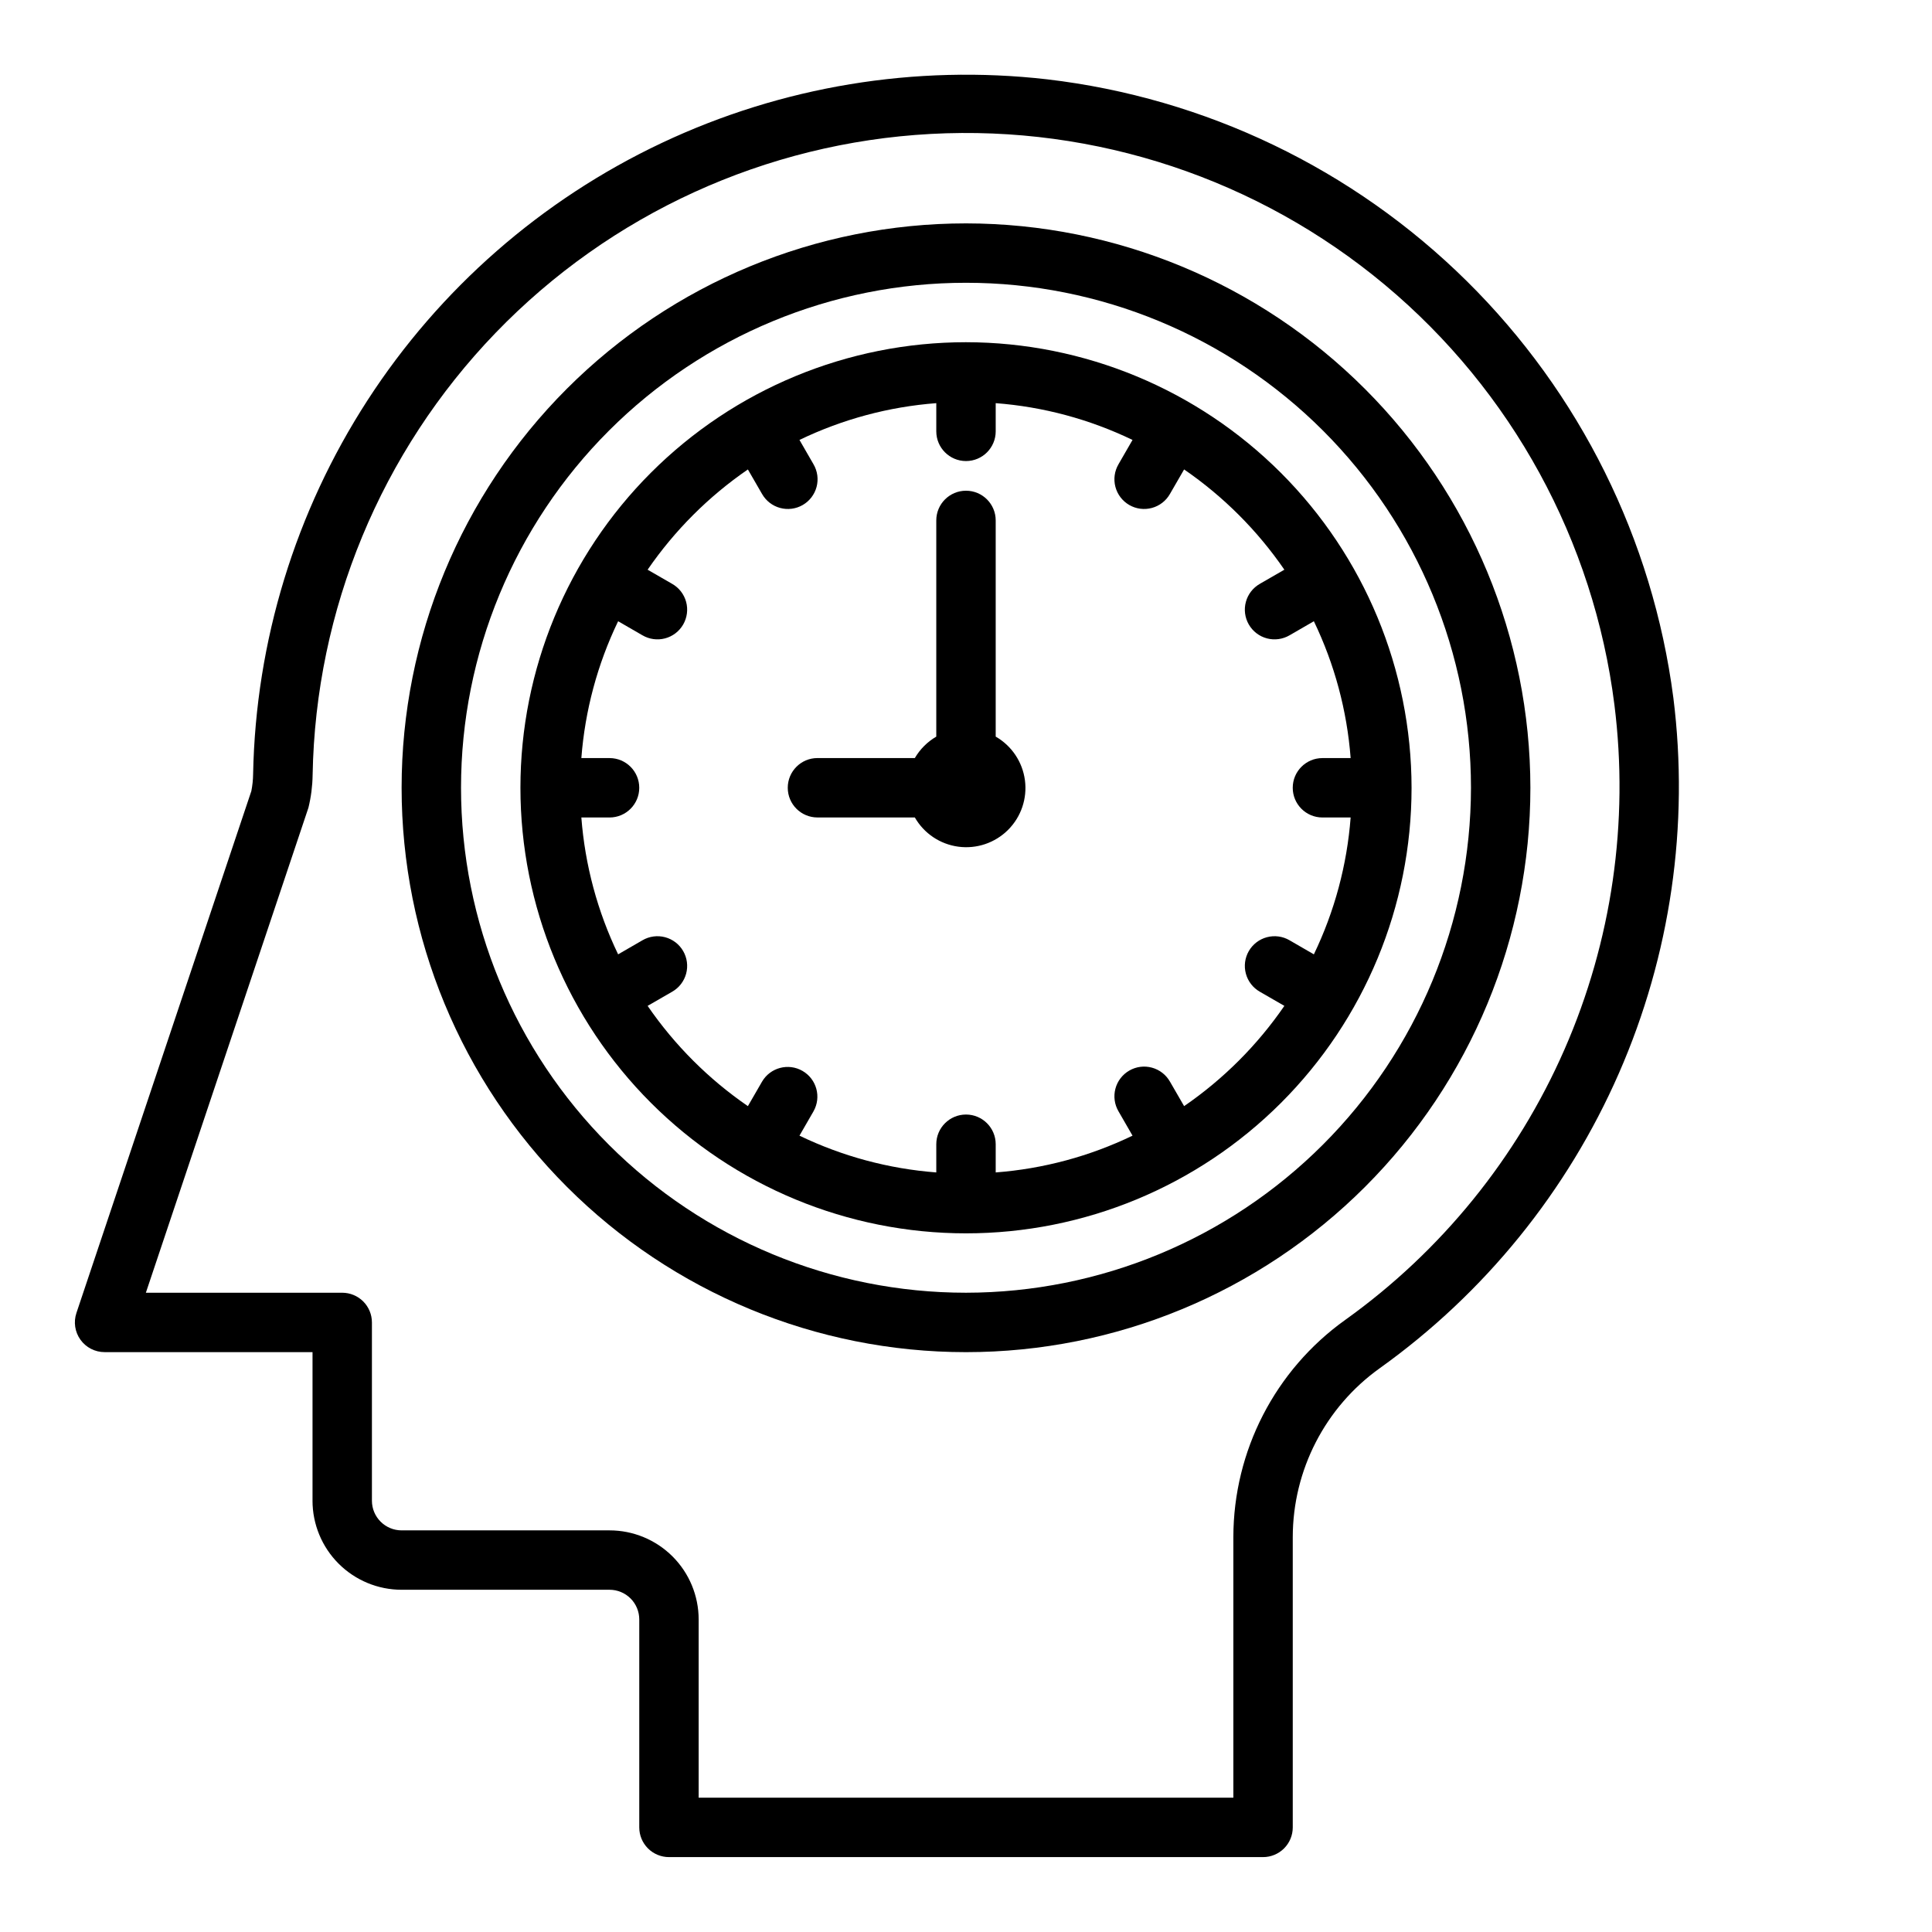
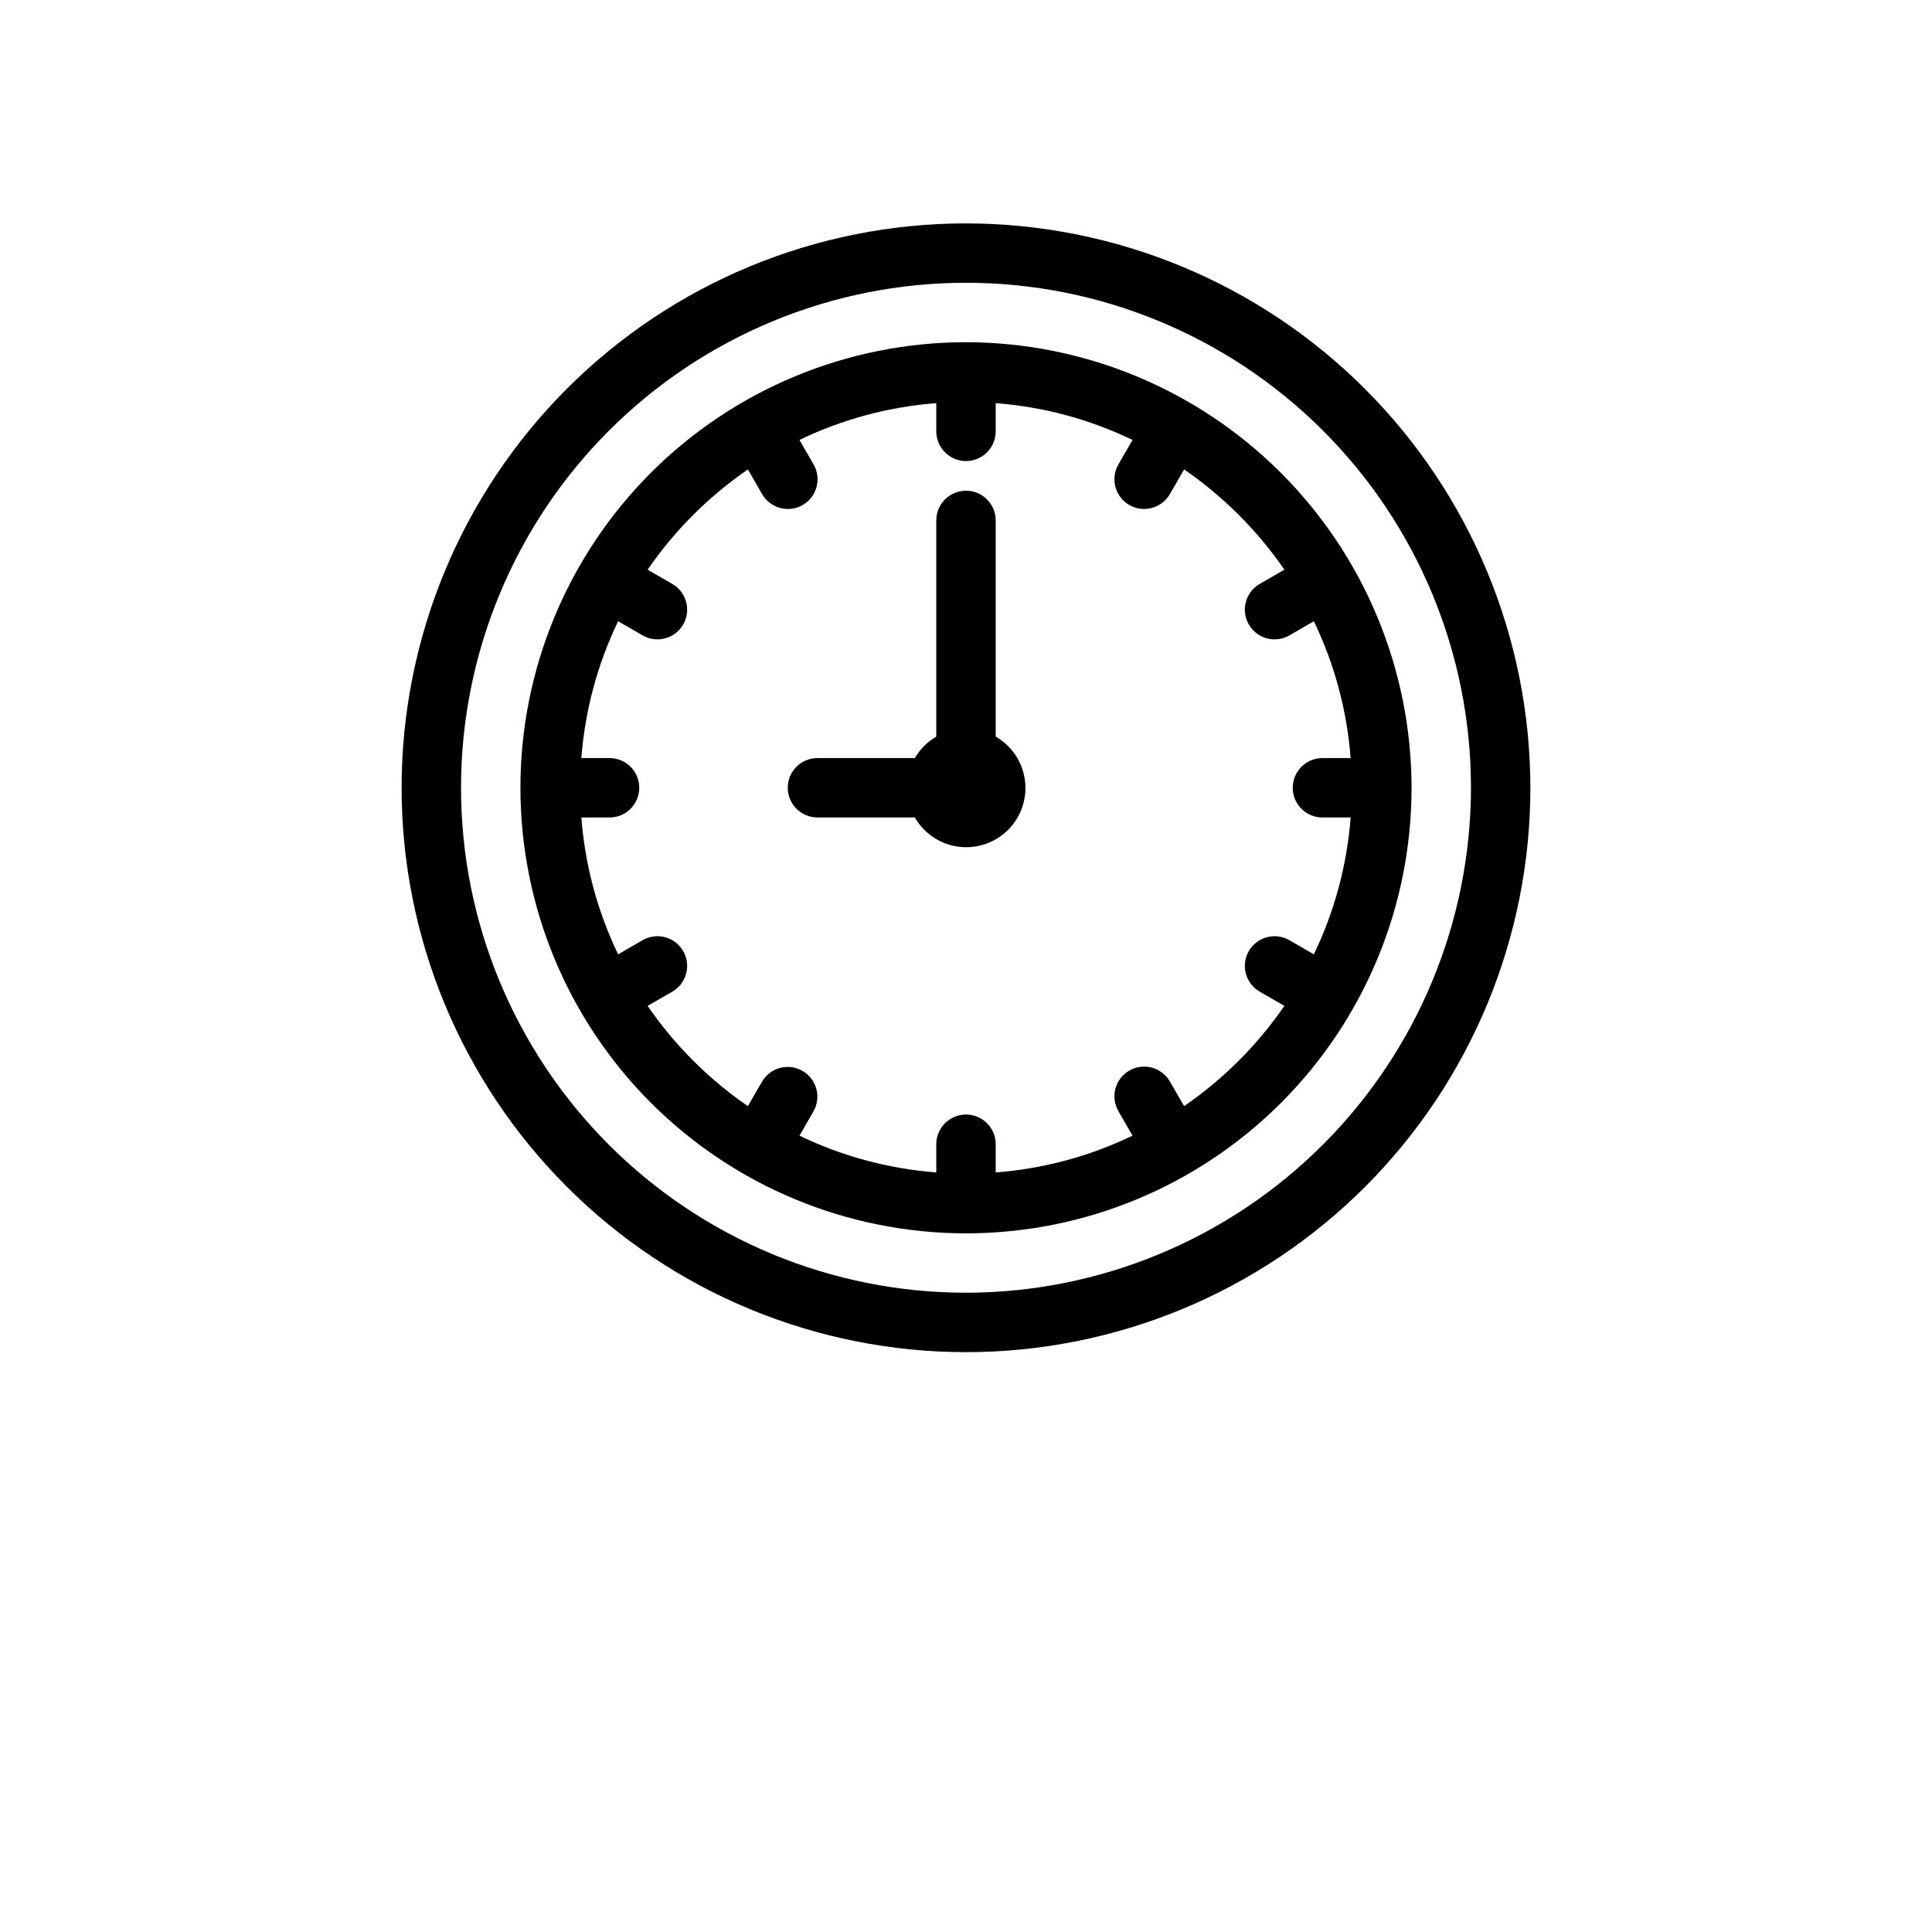
<svg xmlns="http://www.w3.org/2000/svg" fill="#000000" width="800px" height="800px" version="1.1" viewBox="144 144 512 512">
  <g>
    <path d="m400 203.2c-39.668 0-77.711 15.758-105.76 43.805-28.051 28.051-43.809 66.094-43.809 105.76s15.758 77.711 43.809 105.76c28.051 28.051 66.094 43.809 105.76 43.809s77.711-15.758 105.76-43.809c28.051-28.051 43.809-66.094 43.809-105.76-0.043-39.652-15.816-77.672-43.855-105.71-28.039-28.039-66.059-43.812-105.71-43.855zm0 283.39v-0.004c-35.492 0-69.531-14.098-94.629-39.195-25.098-25.098-39.195-59.137-39.195-94.629s14.098-69.531 39.195-94.629c25.098-25.094 59.137-39.195 94.629-39.195s69.531 14.102 94.625 39.195c25.098 25.098 39.199 59.137 39.199 94.629-0.039 35.48-14.152 69.496-39.242 94.586-25.086 25.086-59.102 39.199-94.582 39.238z" />
    <path d="m400 234.69c-31.316 0-61.352 12.438-83.496 34.582-22.145 22.145-34.586 52.18-34.586 83.496s12.441 61.352 34.586 83.496c22.145 22.145 52.18 34.586 83.496 34.586s61.348-12.441 83.492-34.586c22.145-22.145 34.586-52.18 34.586-83.496-0.035-31.305-12.488-61.32-34.625-83.457-22.137-22.137-52.148-34.586-83.453-34.621zm57.805 202.45-3.754-6.496h-0.004c-1.035-1.824-2.758-3.156-4.781-3.707-2.023-0.551-4.18-0.27-5.996 0.781-1.816 1.047-3.141 2.777-3.676 4.805s-0.242 4.184 0.82 5.992l3.715 6.445v0.004c-11.371 5.481-23.672 8.785-36.258 9.746v-7.473c0-4.348-3.523-7.871-7.871-7.871s-7.875 3.523-7.875 7.871v7.473c-12.586-0.961-24.883-4.266-36.258-9.746l3.715-6.445v-0.004c2.141-3.762 0.84-8.543-2.906-10.707-3.746-2.164-8.539-0.898-10.727 2.836l-3.754 6.496v-0.004c-10.41-7.152-19.414-16.156-26.57-26.566l6.496-3.746c1.824-1.035 3.156-2.758 3.707-4.781 0.547-2.023 0.266-4.184-0.781-6s-2.777-3.137-4.805-3.672c-2.027-0.539-4.184-0.242-5.992 0.816l-6.438 3.723-0.004 0.004c-5.481-11.379-8.785-23.676-9.746-36.27h7.473c4.348 0 7.871-3.523 7.871-7.871s-3.523-7.871-7.871-7.871h-7.473c0.961-12.59 4.266-24.891 9.746-36.266l6.438 3.723h0.004c1.809 1.059 3.965 1.355 5.992 0.82 2.027-0.535 3.758-1.859 4.805-3.676s1.328-3.977 0.781-6c-0.551-2.023-1.883-3.742-3.707-4.777l-6.496-3.746v-0.004c7.156-10.406 16.16-19.414 26.57-26.566l3.754 6.496v-0.004c1.035 1.824 2.758 3.16 4.781 3.707 2.023 0.551 4.184 0.27 6-0.777 1.812-1.051 3.137-2.781 3.672-4.805 0.535-2.027 0.242-4.188-0.82-5.996l-3.715-6.445c11.375-5.481 23.672-8.789 36.258-9.746v7.469c0 4.348 3.527 7.875 7.875 7.875s7.871-3.527 7.871-7.875v-7.469c12.586 0.957 24.887 4.266 36.258 9.746l-3.715 6.445c-1.062 1.809-1.355 3.969-0.82 5.996 0.535 2.023 1.859 3.754 3.676 4.805 1.816 1.047 3.973 1.328 5.996 0.777 2.023-0.547 3.746-1.883 4.781-3.707l3.754-6.496 0.004 0.004c10.406 7.152 19.41 16.16 26.566 26.566l-6.496 3.746v0.004c-1.82 1.035-3.156 2.754-3.703 4.777-0.551 2.023-0.27 4.184 0.777 6 1.051 1.816 2.777 3.141 4.805 3.676s4.188 0.238 5.996-0.82l6.438-3.723c5.481 11.375 8.785 23.676 9.746 36.266h-7.473c-4.348 0-7.871 3.523-7.871 7.871s3.523 7.871 7.871 7.871h7.473c-0.961 12.594-4.266 24.891-9.746 36.27l-6.438-3.723v-0.004c-1.809-1.059-3.969-1.355-5.996-0.816-2.027 0.535-3.754 1.855-4.805 3.672-1.047 1.816-1.328 3.977-0.777 6 0.547 2.023 1.883 3.746 3.703 4.781l6.496 3.746c-7.156 10.41-16.16 19.414-26.566 26.566z" />
    <path d="m407.87 339.21v-57.293c0-4.348-3.523-7.871-7.871-7.871s-7.875 3.523-7.875 7.871v57.293c-2.348 1.375-4.309 3.332-5.684 5.684h-25.805c-4.348 0-7.871 3.523-7.871 7.871s3.523 7.871 7.871 7.871h25.805c2.434 4.238 6.703 7.106 11.547 7.746 4.844 0.645 9.711-1.004 13.168-4.461 3.457-3.453 5.106-8.32 4.461-13.164-0.645-4.848-3.508-9.113-7.746-11.547z" />
-     <path d="m587.45 328.88c-5.453-41.895-24.742-80.766-54.805-110.45-30.059-29.684-69.172-48.48-111.13-53.406-34.969-4-70.355 1.848-102.18 16.875-31.824 15.031-58.82 38.648-77.949 68.195-19.125 29.543-29.625 63.844-30.309 99.031-0.016 1.52-0.176 3.035-0.473 4.527l-46.352 138.3c-0.805 2.398-0.406 5.043 1.074 7.098 1.48 2.059 3.856 3.277 6.391 3.277h55.105v39.359h-0.004c0 6.262 2.488 12.27 6.918 16.699 4.43 4.43 10.438 6.918 16.699 6.918h55.105c2.086 0 4.09 0.828 5.566 2.305 1.477 1.477 2.305 3.477 2.305 5.566v55.105c0 2.086 0.828 4.09 2.305 5.566 1.477 1.473 3.481 2.305 5.566 2.305h157.44c2.086 0 4.09-0.832 5.566-2.305 1.477-1.477 2.305-3.481 2.305-5.566v-76.926c0.02-17.762 8.598-34.422 23.043-44.754 27.781-19.863 49.676-46.867 63.375-78.148 13.699-31.285 18.688-65.691 14.438-99.578zm-86.953 164.91c-18.586 13.289-29.625 34.723-29.645 57.57v69.051h-141.7v-47.23c0-6.266-2.484-12.27-6.914-16.699s-10.438-6.918-16.699-6.918h-55.105c-4.348 0-7.871-3.523-7.871-7.871v-47.234c0-2.086-0.828-4.09-2.305-5.566-1.477-1.473-3.481-2.305-5.566-2.305h-52.035l43.082-128.54c0.695-2.832 1.066-5.738 1.109-8.656 0.77-43.785 18.094-85.656 48.492-117.18 30.398-31.523 71.605-50.359 115.34-52.719 43.727-2.359 86.727 11.934 120.34 40.004 33.609 28.066 55.344 67.828 60.816 111.28 3.902 31.078-0.668 62.633-13.227 91.328-12.555 28.691-32.633 53.461-58.109 71.684z" />
  </g>
</svg>